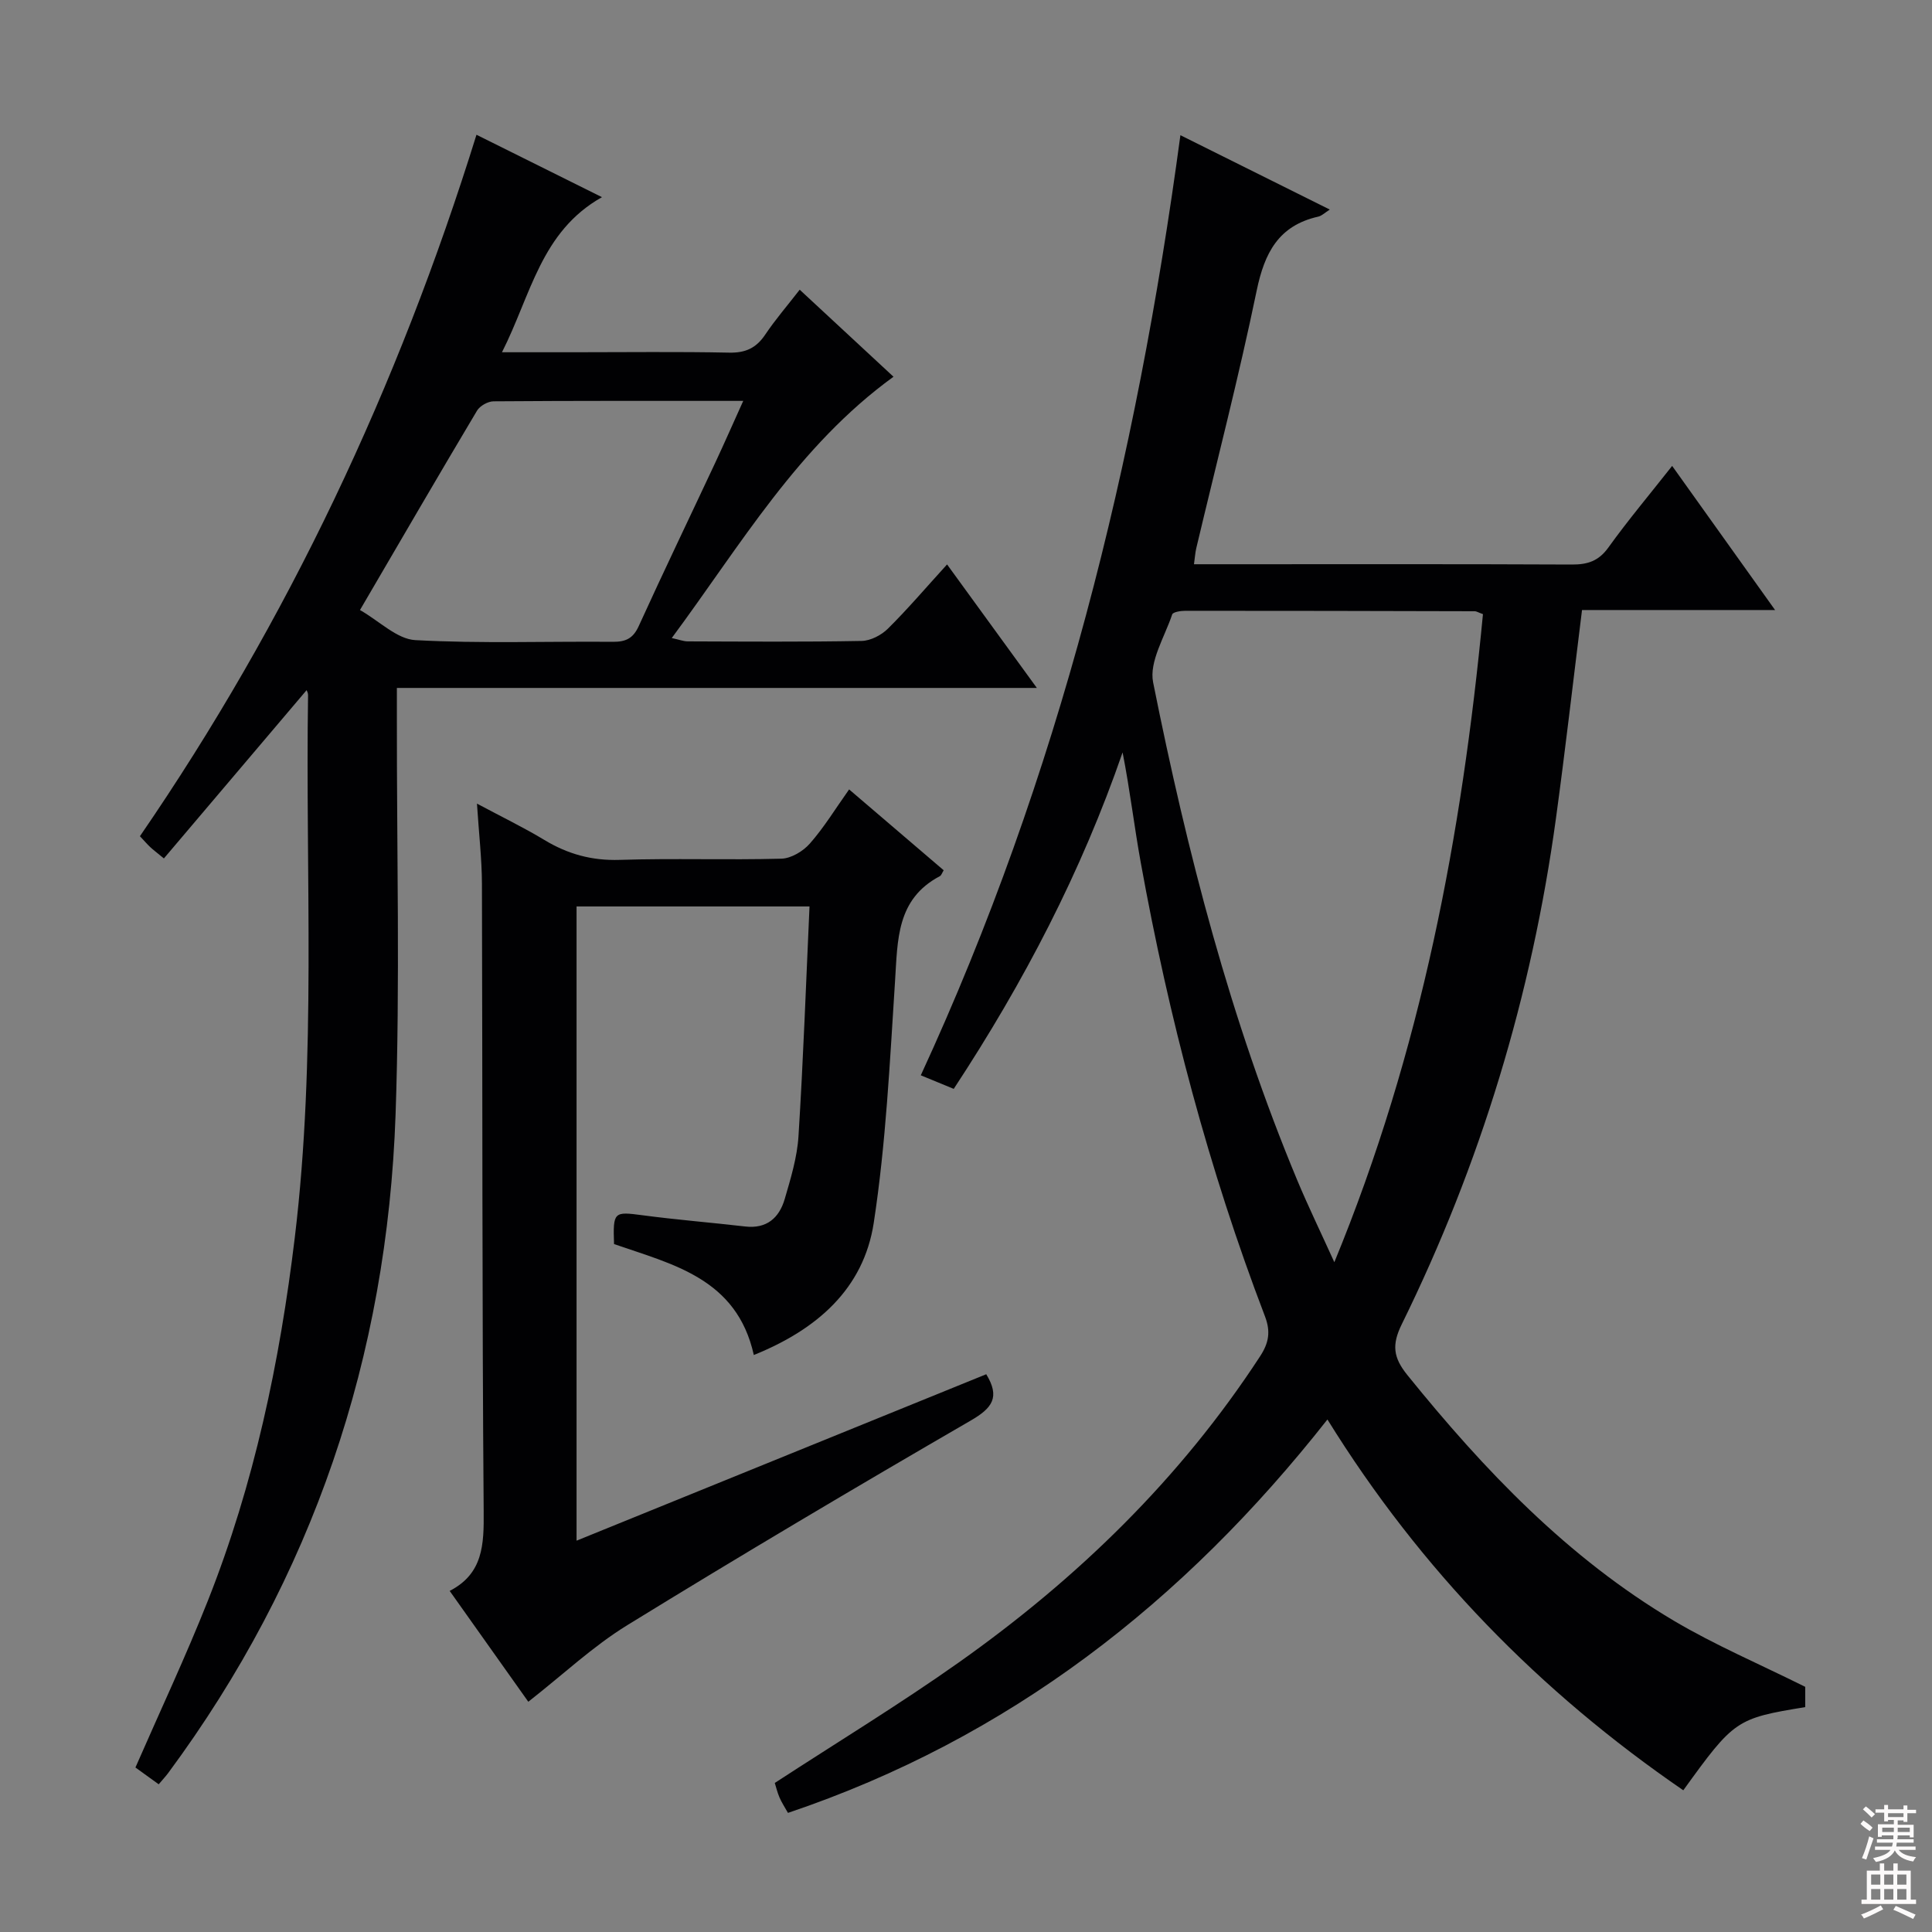
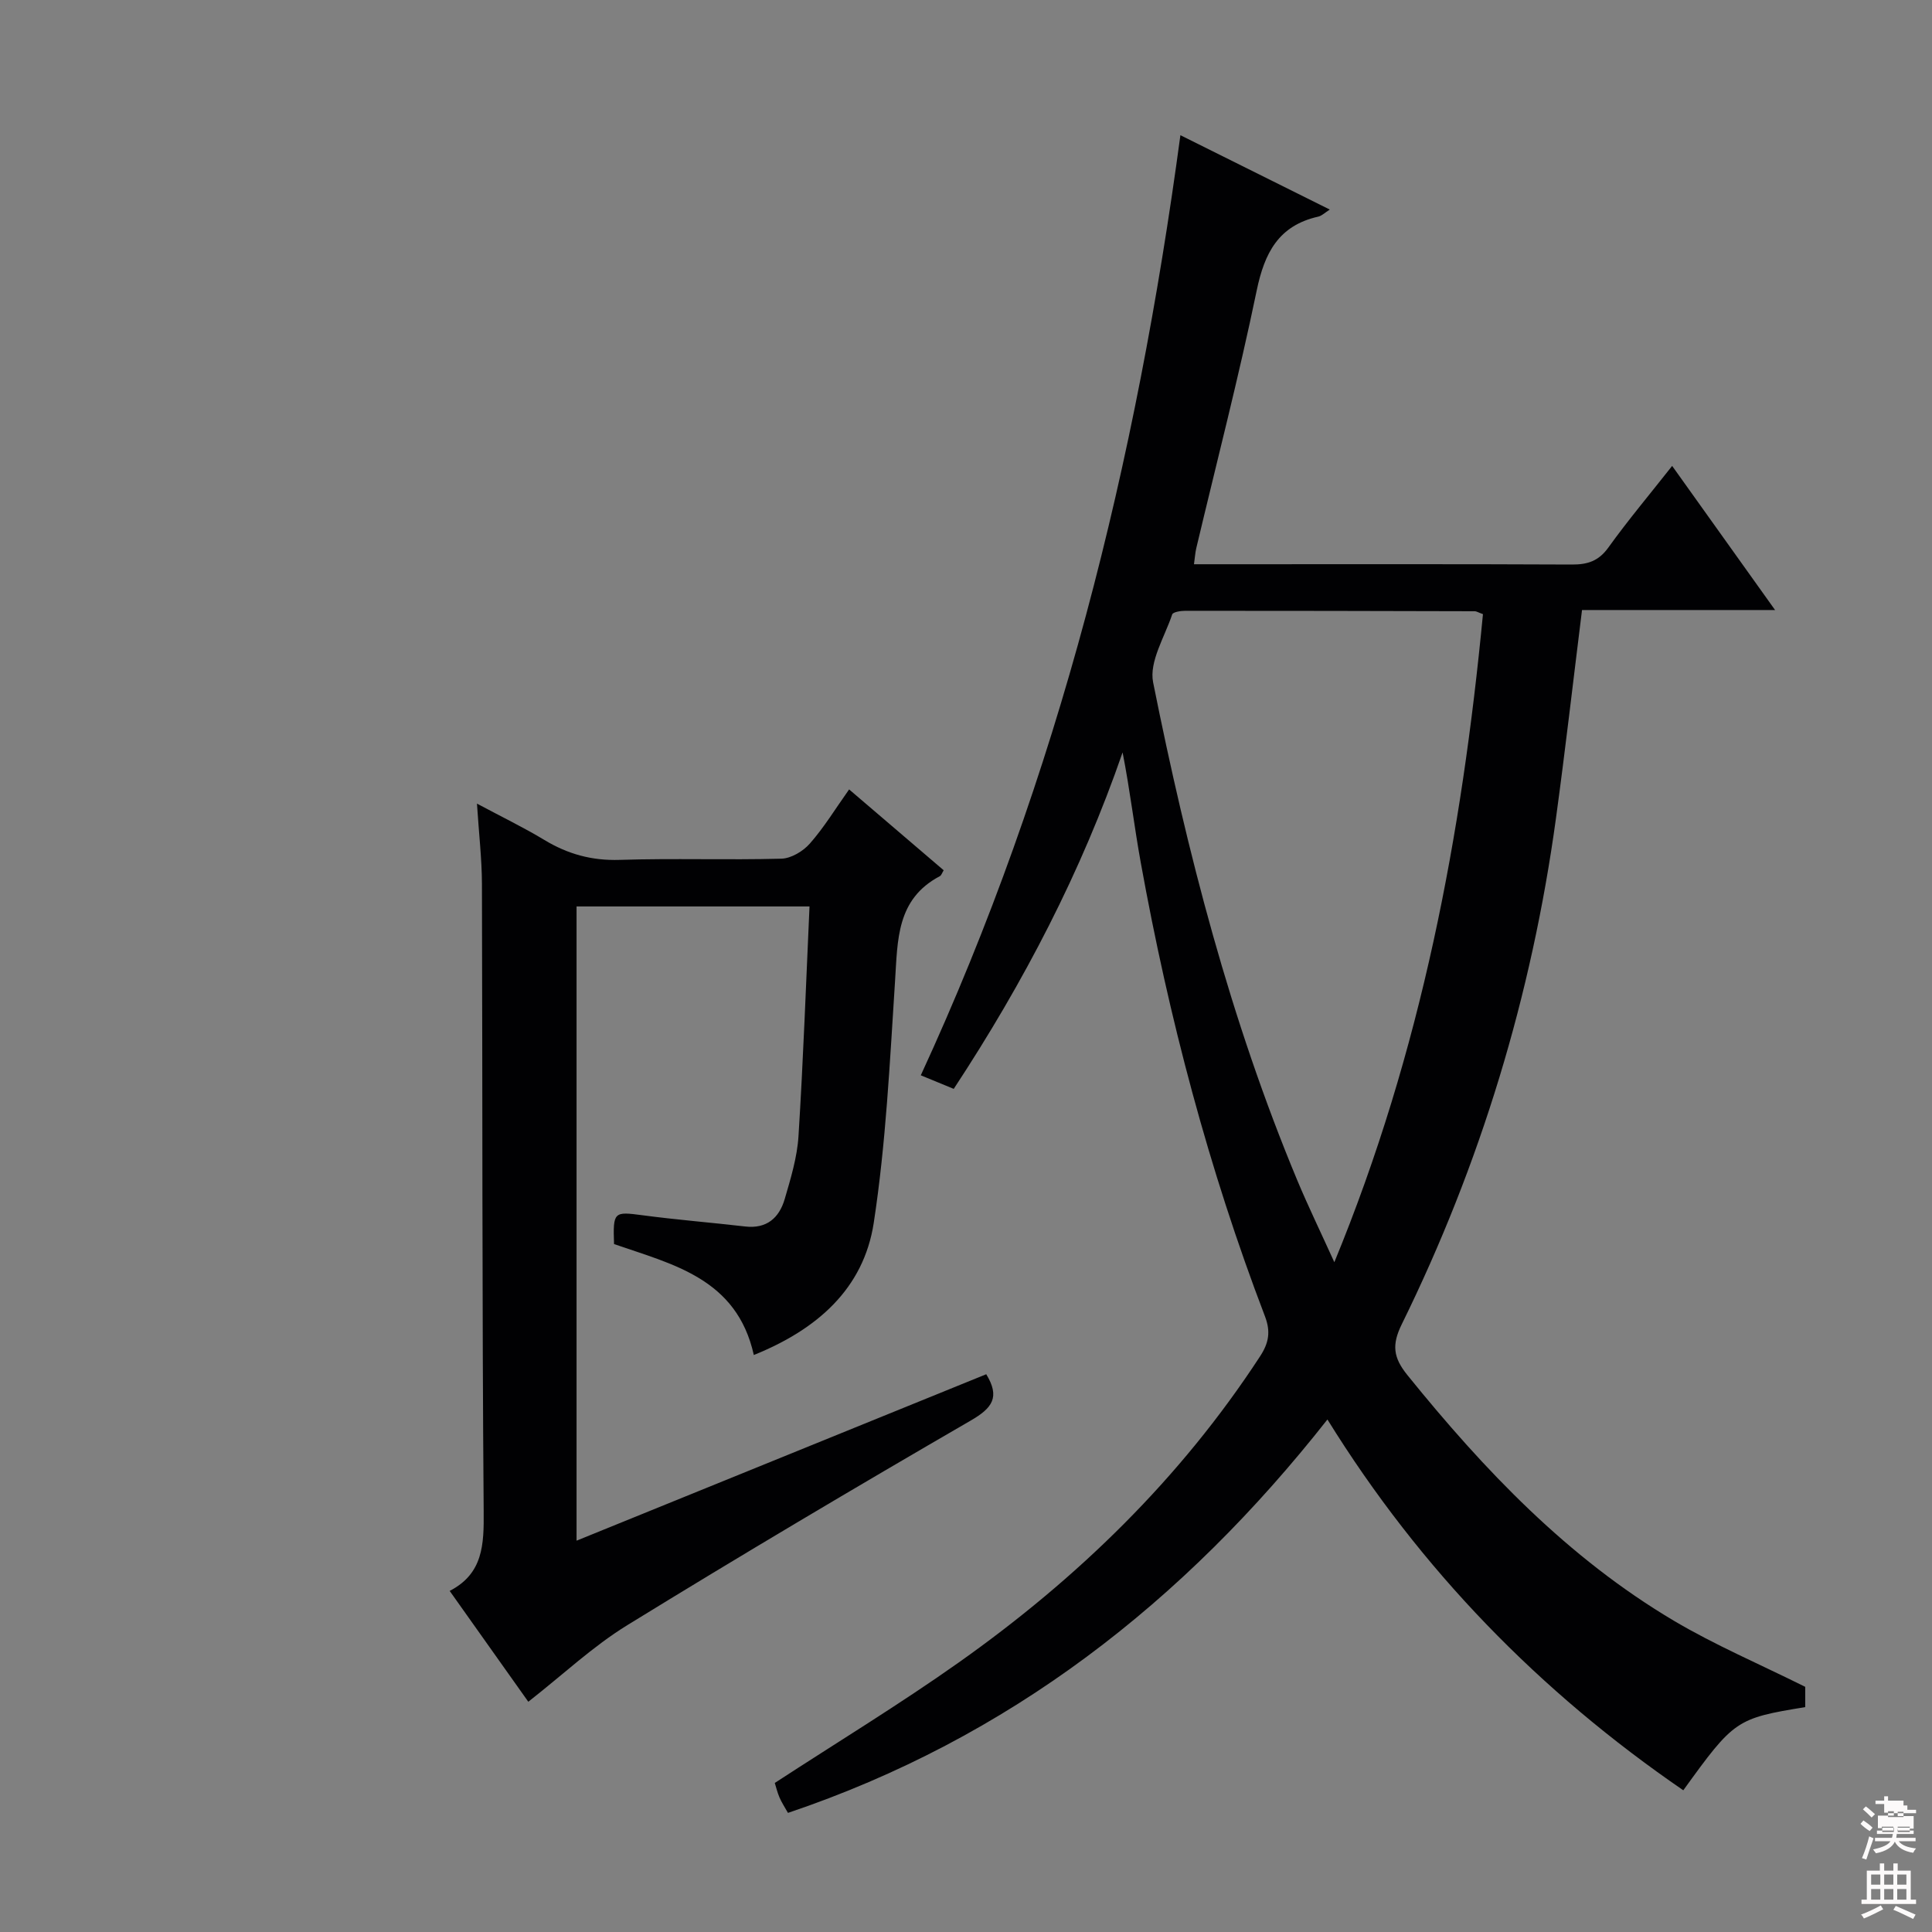
<svg xmlns="http://www.w3.org/2000/svg" enable-background="new 0 0 400 400" viewBox="0 0 400 400">
  <rect x="0" y="0" width="400" height="400" fill="#808080" stroke="none" />
  <g fill="#010103">
    <path d="m197.46 225.44c-2.42-1-4.51-1.86-6.82-2.81 28.6-61.98 44.65-127.01 53.75-194.64 10.45 5.2 20.52 10.21 30.93 15.4-1.03.65-1.66 1.3-2.39 1.46-8.22 1.85-11.13 7.5-12.75 15.33-3.7 17.86-8.29 35.55-12.5 53.3-.22.93-.28 1.9-.48 3.34h7.72c23.5 0 46.99-.05 70.49.06 3.26.02 5.55-.7 7.57-3.5 4.06-5.65 8.55-10.99 13.22-16.92 7.11 9.96 13.9 19.46 21.31 29.84-13.93 0-26.96 0-39.97 0-1.84 14.78-3.46 28.96-5.39 43.08-5.01 36.64-15.61 71.61-31.93 104.79-2.08 4.23-1.79 6.87 1.16 10.52 15.9 19.68 33.21 37.83 55.13 50.84 8.53 5.06 17.74 8.98 27.24 13.71v4.2c-14.28 2.34-14.71 2.63-25.24 17.22-29.71-20.38-54.38-45.61-73.68-76.77-29.78 37.84-65.93 66.03-111.69 81.45-.7-1.25-1.33-2.19-1.76-3.21-.45-1.05-.71-2.18-.97-2.99 12.87-8.39 25.8-16.25 38.13-24.97 24.53-17.36 45.82-38.02 62.34-63.35 1.83-2.8 2.22-5.13 1.02-8.28-11.65-30.47-19.92-61.89-25.72-93.96-1.36-7.5-2.24-15.09-3.76-22.8-8.51 24.63-20.37 47.48-34.96 69.66zm109.57-98.29c-1.07-.39-1.37-.6-1.68-.6-19.99-.05-39.98-.1-59.97-.09-.93 0-2.52.25-2.69.75-1.56 4.66-4.8 9.79-3.95 14.06 7.04 35.17 15.99 69.86 29.84 103.08 2.26 5.41 4.83 10.69 7.68 16.98 18.05-43.82 26.4-88.48 30.77-134.18z" />
-     <path d="m214.67 142.43c-44.7 0-88.27 0-132.5 0v6.32c-.04 27.33.67 54.68-.27 81.98-1.74 50.13-17.1 95.85-47.09 136.37-.49.66-1.06 1.26-1.95 2.32-1.73-1.25-3.41-2.46-4.82-3.48 5.12-11.72 10.41-22.96 14.98-34.49 9.6-24.21 14.91-49.47 18.02-75.29 4.5-37.35 2.17-74.84 2.74-112.27.01-.42-.25-.85-.3-1-9.79 11.54-19.59 23.09-29.55 34.84-1.63-1.35-2.27-1.82-2.85-2.37-.6-.57-1.14-1.2-2.11-2.23 30.63-44.61 53.45-93.06 69.68-145.23 8.58 4.27 16.72 8.32 25.98 12.92-12.66 7.13-14.67 20.2-20.7 32.11h15.06c10.66 0 21.33-.14 31.99.08 3.38.07 5.59-.96 7.45-3.73 2.11-3.14 4.6-6.02 7.14-9.3 6.74 6.25 13.17 12.22 19.42 18.02-19.77 14.34-31.6 34.79-45.91 54.1 1.58.34 2.44.69 3.3.69 12 .04 24 .13 35.99-.09 1.86-.03 4.1-1.19 5.46-2.54 4.11-4.07 7.87-8.49 12.25-13.3 6.12 8.43 11.94 16.43 18.59 25.57zm-140.14-16.13c4.04 2.3 7.65 6.02 11.46 6.23 13.6.74 27.26.23 40.9.35 2.67.02 4.19-.7 5.35-3.25 5.16-11.33 10.56-22.54 15.84-33.82 1.91-4.09 3.73-8.23 5.8-12.81-17.79 0-34.75-.04-51.7.09-1.17.01-2.83.94-3.42 1.94-7.9 13.25-15.65 26.59-24.23 41.27z" />
    <path d="m119.37 318.98c28.35-11.52 56.6-22.99 84.82-34.46 2.9 4.75 1.28 6.99-3.21 9.59-23.87 13.83-47.6 27.9-71.1 42.36-7.15 4.4-13.38 10.29-20.5 15.86-5.04-7.1-10.48-14.78-16.28-22.95 6.95-3.58 7.1-9.62 7.04-16.47-.34-43.31-.23-86.62-.36-129.94-.02-5.13-.62-10.25-1.03-16.59 5.18 2.77 9.7 4.95 13.98 7.54 4.84 2.92 9.81 4.29 15.56 4.11 11.15-.36 22.32.05 33.48-.25 2.03-.05 4.51-1.54 5.91-3.14 2.93-3.33 5.27-7.18 8.12-11.2 6.65 5.69 13.06 11.17 19.58 16.74-.33.52-.47 1.06-.81 1.23-8.99 4.75-8.71 13.22-9.26 21.71-1.08 16.72-1.88 33.53-4.41 50.06-2.1 13.67-11.76 22.09-24.83 27.36-3.53-15.88-16.8-18.75-28.94-22.97-.23-6.7-.04-6.75 5.86-5.97 7.07.94 14.2 1.51 21.29 2.33 4.45.52 7.04-1.78 8.18-5.66 1.25-4.28 2.59-8.67 2.86-13.07.99-15.72 1.55-31.47 2.28-47.53-16.67 0-32.26 0-48.23 0z" />
  </g>
-   <path d="m385.2 377.6.6-.7c.6.4 1.3.9 1.9 1.5l-.6.7c-.8-.5-1.4-1-1.9-1.5zm.3 7.1c.6-1.4 1.1-2.9 1.5-4.5.3.1.6.3.9.4-.5 1.4-1 2.9-1.5 4.4zm.2-10.1.6-.6c.7.5 1.3 1.1 1.9 1.6l-.7.7c-.6-.6-1.2-1.2-1.8-1.7zm8.4-.8h.8v.9h1.8v.7h-1.8v1.8h-.8v-.3h-1.2v.9h3.3v2.6h-.8v-.4h-2.5c0 .3 0 .6-.1.8h3.4v.7h-3.5c0 .3-.1.6-.1.8h4v.7h-3.5c.7.9 1.9 1.3 3.6 1.5-.2.2-.4.5-.6.9-1.9-.3-3.2-1.1-3.8-2.3-.5 1.1-1.8 2-3.9 2.4-.2-.3-.4-.5-.6-.8 1.9-.4 3.1-.9 3.6-1.7h-3.2v-.7h3.5c.1-.2.1-.5.2-.8h-3.3v-.7h3.4c0-.2 0-.5 0-.8h-2.4v.3h-.8v-2.6h3.3v-.9h-1.2v.3h-.8v-1.8h-1.8v-.7h1.8v-.9h.8v.9h3.2zm-4.4 5.5h2.4c0-.3 0-.6 0-.9h-2.4zm1.2-3.1h3.2v-.8h-3.2zm4.4 2.2h-2.4v.9h2.5v-.9z" fill="#fcfafa" />
+   <path d="m385.2 377.6.6-.7c.6.4 1.3.9 1.9 1.5l-.6.7c-.8-.5-1.4-1-1.9-1.5zm.3 7.1c.6-1.4 1.1-2.9 1.5-4.5.3.1.6.3.9.4-.5 1.4-1 2.9-1.5 4.4zm.2-10.1.6-.6c.7.5 1.3 1.1 1.9 1.6l-.7.7c-.6-.6-1.2-1.2-1.8-1.7zm8.4-.8h.8v.9h1.8v.7h-1.8h-.8v-.3h-1.2v.9h3.3v2.6h-.8v-.4h-2.5c0 .3 0 .6-.1.8h3.4v.7h-3.5c0 .3-.1.6-.1.8h4v.7h-3.5c.7.9 1.9 1.3 3.6 1.5-.2.2-.4.5-.6.9-1.9-.3-3.2-1.1-3.8-2.3-.5 1.1-1.8 2-3.9 2.4-.2-.3-.4-.5-.6-.8 1.9-.4 3.1-.9 3.6-1.7h-3.2v-.7h3.5c.1-.2.1-.5.2-.8h-3.3v-.7h3.4c0-.2 0-.5 0-.8h-2.4v.3h-.8v-2.6h3.3v-.9h-1.2v.3h-.8v-1.8h-1.8v-.7h1.8v-.9h.8v.9h3.2zm-4.4 5.5h2.4c0-.3 0-.6 0-.9h-2.4zm1.2-3.1h3.2v-.8h-3.2zm4.4 2.2h-2.4v.9h2.5v-.9z" fill="#fcfafa" />
  <path d="m389.2 385.8h.9v1.5h1.9v-1.5h.9v1.5h2.7v6h1.1v.9h-11.3v-.9h1.1v-6h2.7zm.2 8.7.5.8c-1.2.6-2.5 1.3-4 1.9-.2-.3-.3-.6-.6-.8 1.6-.6 3-1.3 4.1-1.9zm-2-4.3h1.9v-2.1h-1.9zm0 3.1h1.9v-2.2h-1.9zm2.7-3.1h1.9v-2.1h-1.9zm0 3.1h1.9v-2.2h-1.9zm2.4 1.3c1.4.6 2.7 1.2 4.1 1.8l-.5.9c-1.5-.7-2.8-1.4-4.1-1.9zm2.2-6.5h-1.9v2.1h1.9zm-1.9 5.2h1.9v-2.2h-1.9z" fill="#fcfafa" />
</svg>